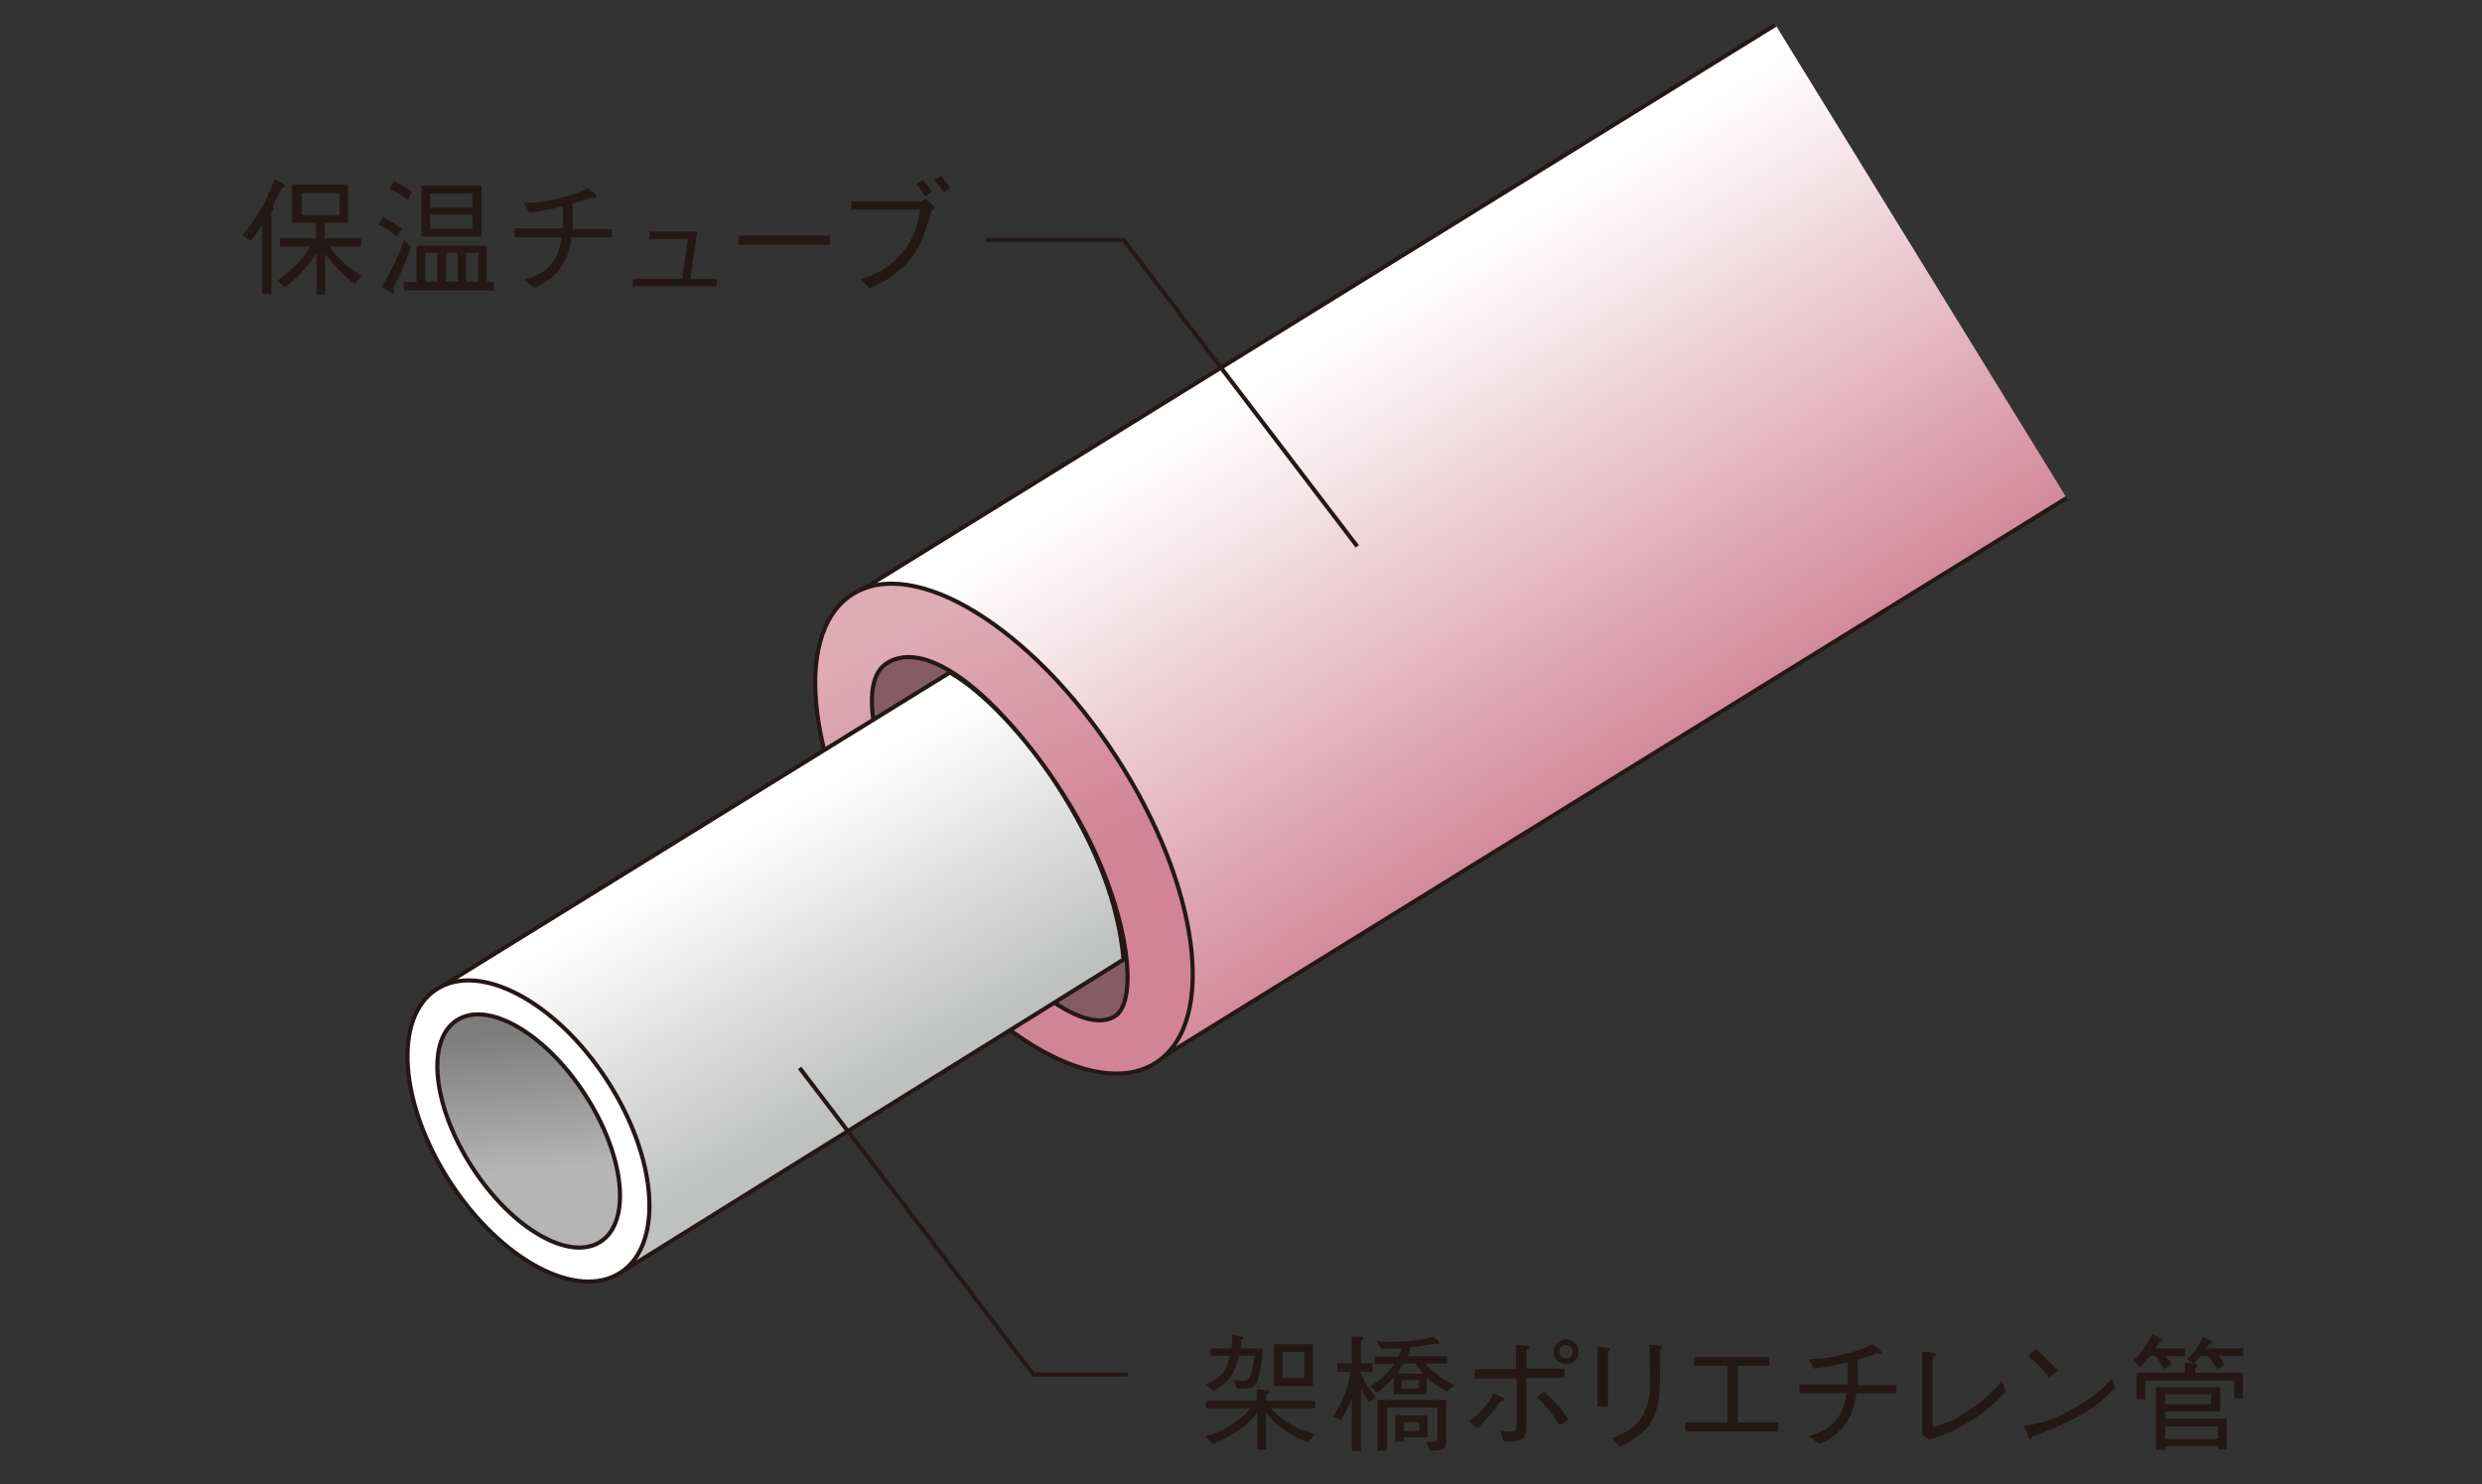
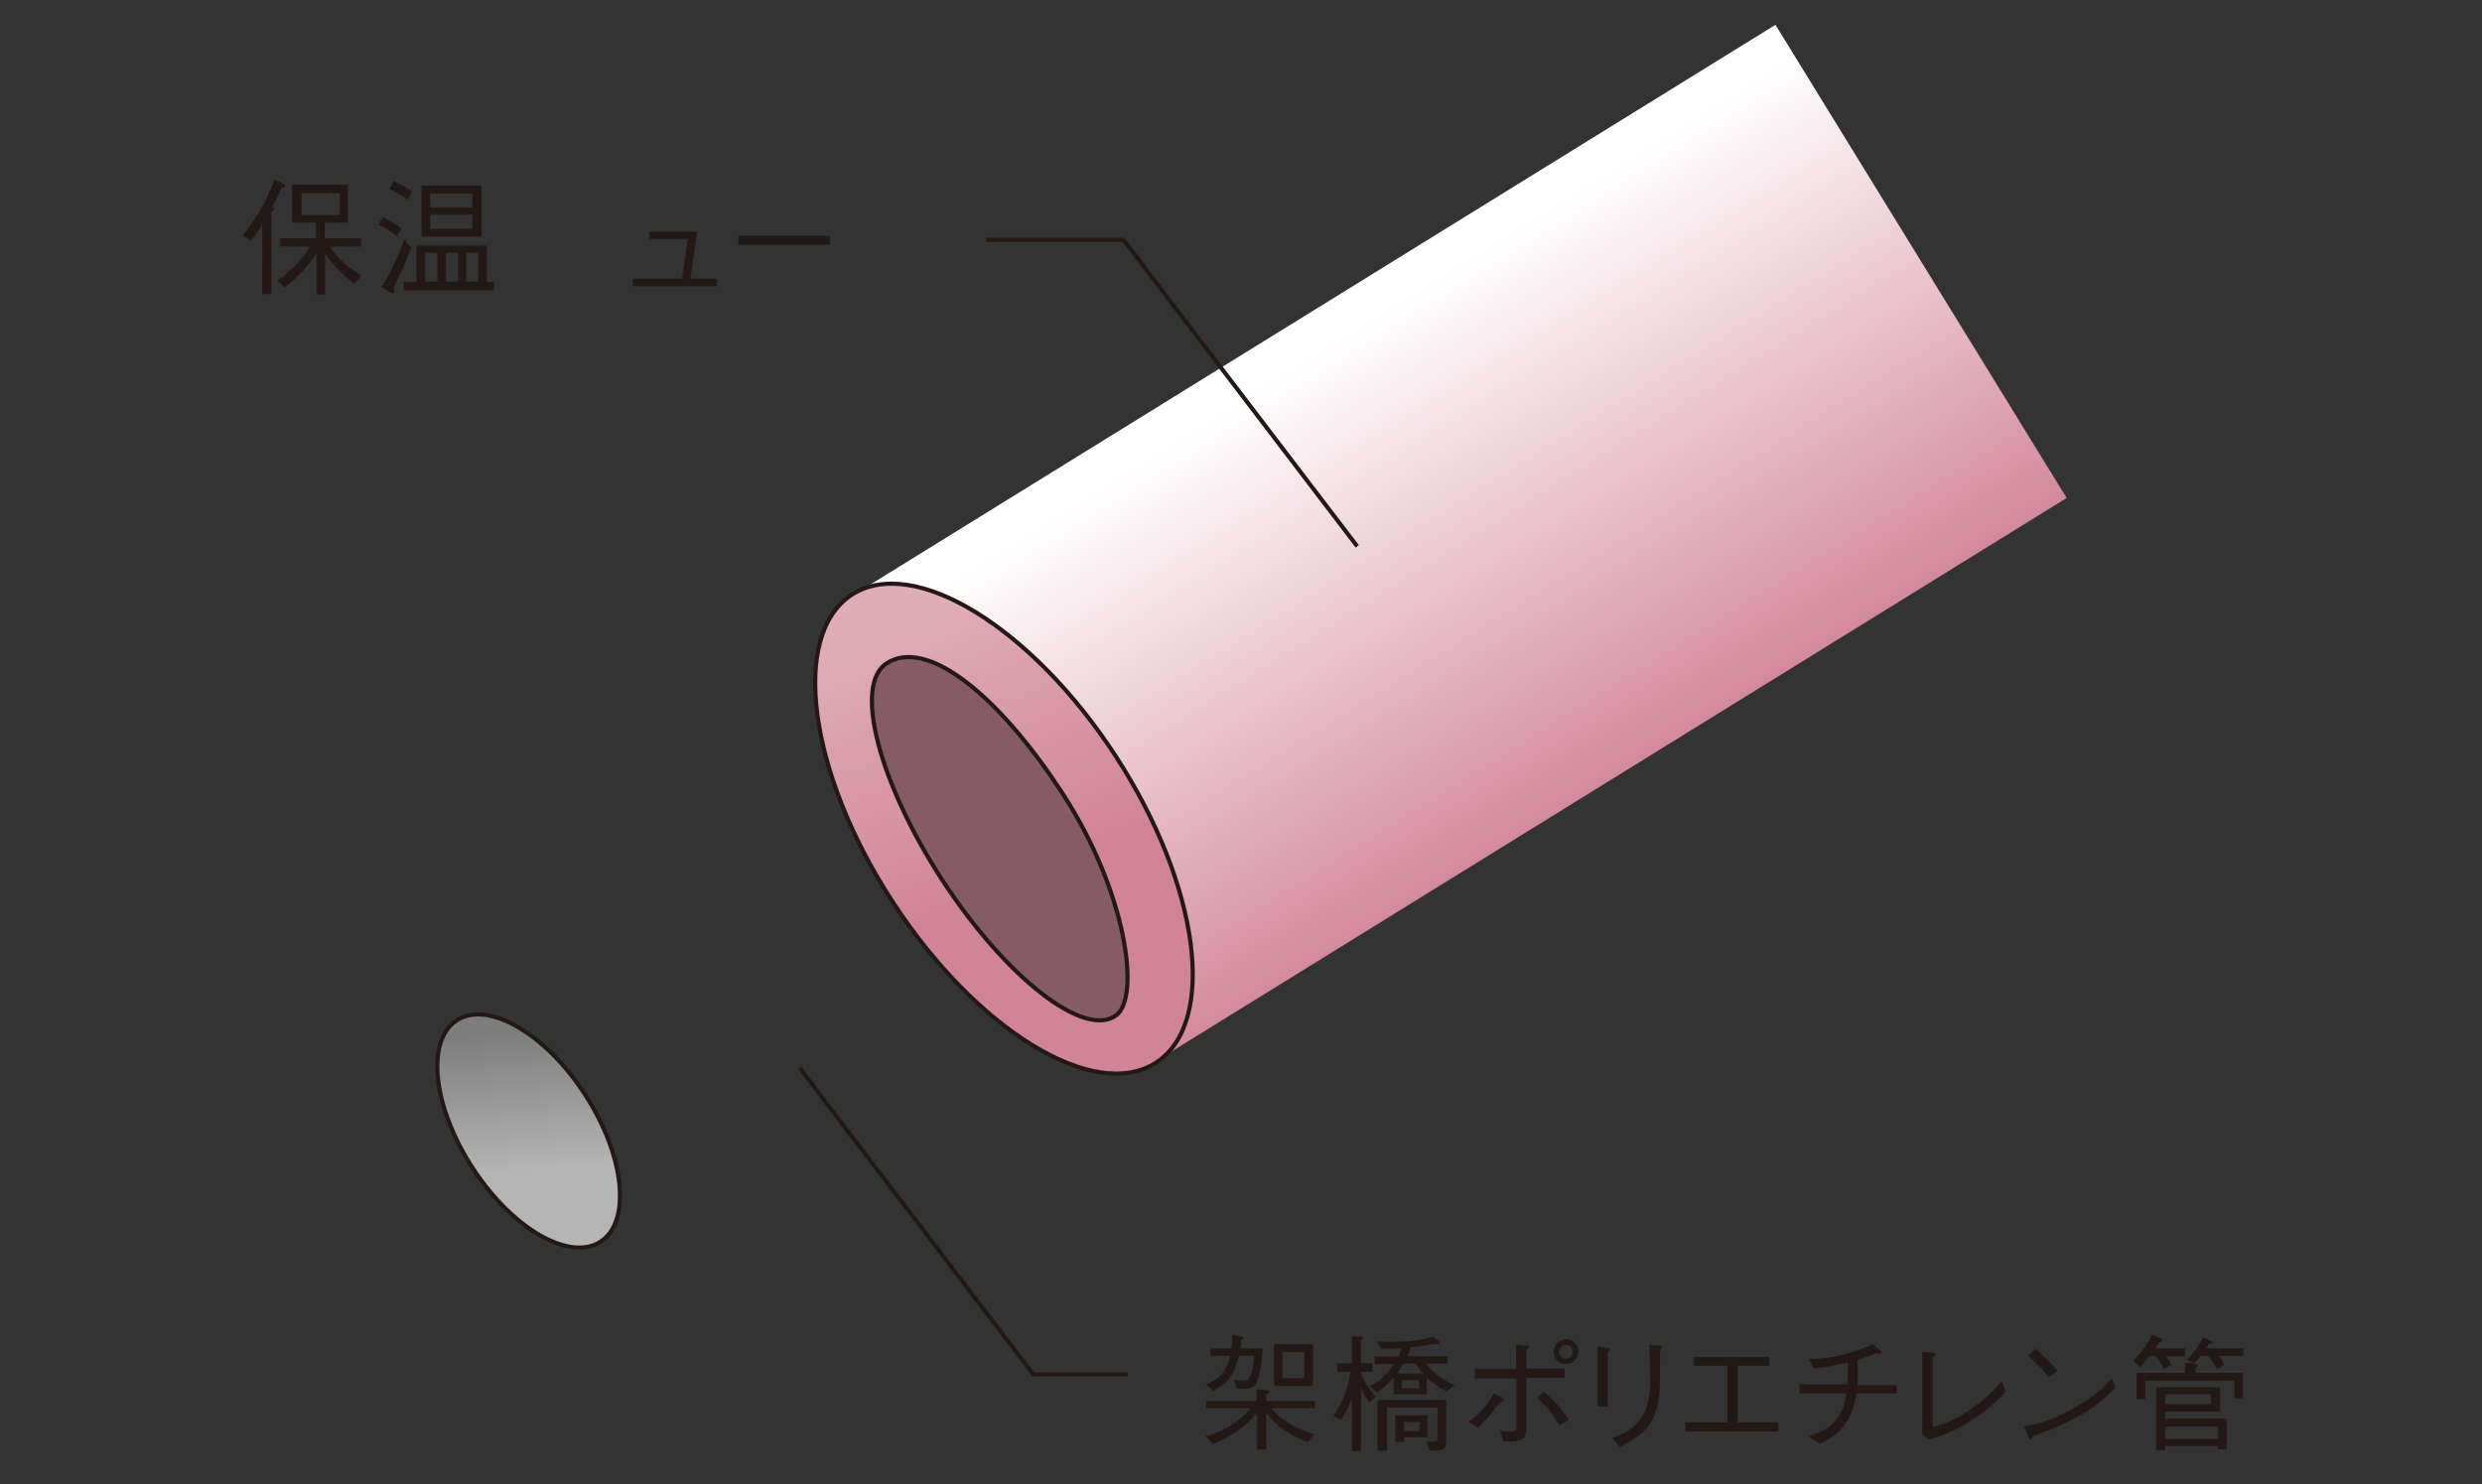
<svg xmlns="http://www.w3.org/2000/svg" version="1.1" id="_レイヤー_1" x="0px" y="0px" viewBox="0 0 600 358.8" style="enable-background:new 0 0 600 358.8;" xml:space="preserve">
  <rect x="0" y="0" width="600" height="358.8" fill="#333333" stroke="none" />
  <style type="text/css">
	.st0{fill:url(#SVGID_1_);}
	.st1{fill:none;stroke:#231815;stroke-linejoin:round;stroke-miterlimit:10;}
	.st2{fill:url(#SVGID_00000146495715904318989370000018031510771049408130_);stroke:#231815;stroke-miterlimit:10;}
	.st3{fill:#855C66;stroke:#231815;stroke-miterlimit:10;}
	
		.st4{fill:url(#SVGID_00000085231855449882632120000009014385246099117205_);stroke:#231815;stroke-linejoin:round;stroke-miterlimit:10;}
	.st5{fill:#FFFFFF;stroke:#231815;stroke-miterlimit:10;}
	
		.st6{fill:url(#SVGID_00000029756379047380860600000013126694668883433088_);stroke:#231815;stroke-linejoin:round;stroke-miterlimit:10;}
	.st7{fill:#231815;}
	.st8{fill:none;stroke:#231815;}
</style>
  <linearGradient id="SVGID_1_" gradientUnits="userSpaceOnUse" x1="312.767" y1="67.877" x2="392.418" y2="195.039">
    <stop offset="0.112" style="stop-color:#FFFFFF" />
    <stop offset="1" style="stop-color:#D18397" />
  </linearGradient>
  <polygon class="st0" points="499.6,120.4 276.8,258.2 206.4,143.8 429.2,6 " />
-   <polyline class="st1" points="499.6,120.4 276.8,258.2 206.4,143.8 429.2,6 " />
  <linearGradient id="SVGID_00000119803949672889174880000012157097070007934600_" gradientUnits="userSpaceOnUse" x1="220.051" y1="149.926" x2="248.348" y2="213.071">
    <stop offset="2.825990e-02" style="stop-color:#DFABB7" />
    <stop offset="1" style="stop-color:#D18397" />
  </linearGradient>
  <path style="fill:url(#SVGID_00000119803949672889174880000012157097070007934600_);stroke:#231815;stroke-miterlimit:10;" d="  M269.7,182.8c20.3,31.2,24.7,64.4,9.8,74.1c-14.9,9.7-43.5-7.8-63.8-39c-20.3-31.2-24.7-64.4-9.8-74.1  C220.8,134.1,249.4,151.6,269.7,182.8z" />
  <path class="st3" d="M256.9,191.9c15.4,23.7,18.9,49.2,12.9,53.6c-7.7,5.6-26.5-9-42-32.7c-15.4-23.7-21.5-47.2-13.5-52.4  C224.1,154,241.5,168.2,256.9,191.9z" />
  <linearGradient id="SVGID_00000165228280212724453690000014370983899821136287_" gradientUnits="userSpaceOnUse" x1="171.186" y1="196.484" x2="210.318" y2="263.567">
    <stop offset="0.112" style="stop-color:#FFFFFF" />
    <stop offset="1" style="stop-color:#BFC0C0" />
  </linearGradient>
-   <path style="fill:url(#SVGID_00000165228280212724453690000014370983899821136287_);stroke:#231815;stroke-linejoin:round;stroke-miterlimit:10;" d="  M229.6,162.6l-122.5,75.7l42.9,69.4L271.6,232c-1.1-13.1-6.5-27.4-16-42.1C248.2,178.5,238,167.3,229.6,162.6z" />
-   <path class="st5" d="M146.7,261.1c12.3,18.9,13.8,39.8,3.3,46.6c-10.5,6.8-28.9-3-41.2-21.9S95,246,105.5,239.2  C116,232.4,134.4,242.2,146.7,261.1z" />
  <linearGradient id="SVGID_00000120549934340401984890000010495065954911410840_" gradientUnits="userSpaceOnUse" x1="125.424" y1="245.197" x2="128.569" y2="282.927">
    <stop offset="0.111" style="stop-color:#7D7D7D" />
    <stop offset="1" style="stop-color:#B5B5B6" />
  </linearGradient>
  <path style="fill:url(#SVGID_00000120549934340401984890000010495065954911410840_);stroke:#231815;stroke-linejoin:round;stroke-miterlimit:10;" d="  M141.4,264.6c9.6,14.8,11.3,30.7,3.8,35.6c-7.5,4.9-21.4-3.1-31-17.9c-9.6-14.8-11.3-30.7-3.8-35.6  C117.9,241.8,131.8,249.8,141.4,264.6z" />
  <g>
    <g>
      <path class="st7" d="M68.1,45.4c-0.5,1.2-1.3,2.8-2.3,4.6c0.2,0.1,0.5,0.2,0.5,0.5c0,0.3-0.3,0.5-0.7,0.7v19.9h-2.2V54.3    c-1,1.6-1.7,2.6-2.8,3.9l-2-1.3c3.4-4,6-8.6,7.8-13.6l2.1,1.2c0.1,0.1,0.4,0.2,0.4,0.4C68.9,45.2,68.6,45.3,68.1,45.4z M85.7,68.6    c-2.4-1.8-4.9-4.2-7.1-7.2v9.8h-2.1v-10c-0.9,1.4-3.2,4.9-7.7,8.3L67,67.9c3.8-2.8,6-5,8-8.3h-7.3v-2h8.7v-3.8h-5.8v-9.2h13.5v9.2    h-5.6v3.8h8.8v2h-7.6c2,3.3,6,6,7.7,7.1L85.7,68.6z M82.1,46.7h-9.2V52h9.2V46.7z" />
      <path class="st7" d="M95.9,57.1c-1.2-1-2.5-1.9-4.4-2.8l1.1-1.8c2.4,1.2,3.7,2.2,4.5,2.8L95.9,57.1z M95.1,69.6    c0.2,0.5,0.2,0.7,0.2,0.9c0,0.3-0.2,0.4-0.4,0.4c-0.2,0-0.5-0.1-0.5-0.2l-2.2-1.3c1.4-2.1,3.5-5.7,5.5-11.5l1.7,1.9    C98.2,63.1,97.1,65.7,95.1,69.6z M98.6,48.3c-0.5-0.3-2.9-2-4.5-2.6l1.1-1.9c1.6,0.7,2.9,1.4,4.4,2.5L98.6,48.3z M97.6,70.2v-2    h3.1v-8.8h17v8.8h1.7v2H97.6z M101.9,57.3V44.9h14.5v12.3H101.9z M105.7,61.1h-2.9v7h2.9V61.1z M114.2,46.8h-10.2v3.4h10.2V46.8z     M114.2,51.9h-10.2v3.4h10.2V51.9z M110.7,61.1h-2.9v7h2.9V61.1z M115.6,61.1h-2.9v7h2.9V61.1z" />
-       <path class="st7" d="M147.9,55.2v2.2h-9.7c-0.4,2.4-0.9,4.9-2.8,7.5c-2,2.7-4.2,3.8-6.2,4.7l-2.6-1.9c2.3-0.7,4.6-1.4,6.5-3.7    c1.9-2.2,2.3-4.5,2.7-6.6h-11.4v-2.2H136c0-0.7,0.1-1.4,0.1-2.5c0-1.2,0-2-0.1-2.8c-3.8,0.9-5.6,1.2-8.1,1.5l-1.2-2.3    c2.3-0.1,4.6-0.1,8.7-1.2c3.6-0.9,5.4-1.8,6.7-2.4l1.8,1.5c0.1,0.1,0.3,0.3,0.3,0.5c0,0.2-0.2,0.3-0.4,0.3c-0.2,0-0.4,0-0.8-0.1    c-2,0.8-2.6,0.9-4.6,1.6c0,0.9,0.1,1.8,0.1,3.2c0,1.4,0,2.1-0.1,2.9H147.9z" />
      <path class="st7" d="M173.3,67.4v1.8H153v-1.8h11.9l1.4-9.6H157V56h11.5l-1.6,11.4H173.3z" />
      <path class="st7" d="M178.5,59.2V57h22.1v2.2H178.5z" />
-       <path class="st7" d="M205.8,50.8v-2.1h16.7c0.2,0,0.8-0.3,1.3-0.6l2.3,2c-0.2,0.2-0.8,0.8-0.9,1c-0.1,0.1-0.1,0.2-0.1,0.3    c-2.4,8.2-4.2,11.2-8.2,14.4c-1.8,1.5-3.3,2.4-6.7,3.9l-2.2-2.2c2.5-0.8,5.8-1.9,9-5.2c3.9-3.9,4.8-7.9,5.5-11.6H205.8z     M223.7,47.5c-0.7-1.2-1.9-2.5-2.2-2.9l1.5-1.1c0.9,0.9,1.6,1.8,2.3,2.8L223.7,47.5z M228.1,46.5c-0.7-1.2-1.7-2.3-2.2-2.9    l1.5-1.1c1,1.1,2.1,2.6,2.3,2.9L228.1,46.5z" />
    </g>
  </g>
  <g>
    <g>
      <path class="st7" d="M303.8,334.3c-0.3,0.7-1,1.5-3.5,1.5c-0.6,0-0.9-0.1-1.3-0.1l-0.7-2.1c0.5,0.1,1.4,0.2,2,0.2    c1.4,0,2.4-0.3,2.9-6h-3.7c-0.9,4-2.3,6.5-6.2,8.5l-1.7-1.6c2.9-1.2,4.7-2.6,5.8-6.9h-4.8V326h5.1c0.1-1.6,0.2-2.1,0.2-3.2    l2.3,0.4c0.1,0,0.4,0.1,0.4,0.2c0,0.2-0.3,0.4-0.6,0.5c0,1.1,0,1.5-0.1,2.1h5.4C305.1,329.2,304.5,332.9,303.8,334.3z     M307.3,340.5c3.1,3.7,7.6,5.4,10.5,6.3l-1.6,1.9c-3.9-1.4-7.6-3.7-10.1-7.1v8.9h-2.2v-8.9c-2,2.4-4.9,5.2-10.7,7.5l-1.7-1.8    c6.5-2,9.7-5.4,10.8-6.8h-10.7v-1.8h12.2v-2.8l2.4,0.2c0.3,0,0.7,0.1,0.7,0.4c0,0.3-0.5,0.6-0.8,0.7v1.5h11.8v1.8H307.3z     M308,335.1V325h9.4v10.1H308z M315.3,326.9h-5.3v6.3h5.3V326.9z" />
      <path class="st7" d="M331,339.1c-1.1-1.6-1.5-2.4-2-3.6v15.3h-2.2V338c-0.6,1.6-1.2,3.1-2.6,5.3l-1.9-0.9    c1.8-2.6,3.7-6.5,4.1-10.7h-3.1v-2.1h3.5v-6.5l2.3,0.1c0.3,0,0.5,0.2,0.5,0.3c0,0.2-0.1,0.2-0.6,0.7v5.4h2.8v2.1h-2.9    c0.8,2.2,1.8,3.9,3.7,6L331,339.1z M349.7,336.4c-2.4-1.3-3.8-2.4-4.8-3.4v4.1h-8V333c-1.5,1.7-2.5,2.7-4.1,3.7l-1.6-1.6    c1-0.5,3.3-1.7,5.8-5.3h-4.7v-1.8h5.7c0.2-0.5,0.5-0.9,0.8-2c-1.5,0.1-2.9,0.1-4.9,0.1l-1.1-1.8c0.7,0.1,1.6,0.1,3.3,0.1    c3.5,0,7-0.2,10.3-1.2l1.3,1c0.2,0.2,0.3,0.4,0.3,0.5c0,0.2-0.2,0.3-0.4,0.3c-0.1,0-0.2,0-0.6-0.1c-2,0.3-4,0.7-6,0.8    c-0.1,0.5-0.2,1-0.8,2.2h9.7v1.8h-5.3c2.1,2.5,4.3,4,7.1,5.2L349.7,336.4z M348,350.6l-2.3,0.2l-0.9-2.2c0.3,0,0.7,0,1.2,0    c1.5,0,1.5-0.2,1.5-1.2v-7.1h-12.2v10.4H333v-12.2h16.6v9.6C349.6,349.2,349.6,350.5,348,350.6z M339.4,347.5v1.1h-2.1v-6.4h7.8    v5.3H339.4z M342.2,329.7h-2.9c-0.9,1.4-1.2,1.9-1.6,2.4h6.4C343.7,331.6,343.2,331.2,342.2,329.7z M343,333.7h-4.1v2h4.1V333.7z     M343.1,343.8h-3.7v2.2h3.7V343.8z" />
      <path class="st7" d="M355.1,343.7c1-0.7,2-1.4,3.7-3.4c1.6-1.9,1.9-2.7,2.3-3.4l2.2,1c0.2,0.1,0.4,0.2,0.4,0.5    c0,0.4-0.5,0.4-1,0.5c-0.8,1.1-3.2,4.4-5.5,6.3L355.1,343.7z M366.5,333.3h-10V331h10v-5.9l2.5,0.3c0.4,0,0.7,0.1,0.7,0.3    s-0.1,0.3-0.7,0.7v4.5h9.2v2.2h-9.2v11.6c0,1.9-0.1,3.3-2.4,3.7c-0.8,0.2-2.2,0.1-3.1,0.1l-0.9-2.6c0.6,0.1,1.9,0.2,2.9,0.2    c0.8,0,1.1-0.2,1.1-1.3V333.3z M373.2,336.5c2.9,2.4,4.9,4.9,6,6.8l-2.2,1.3c-1.9-3.3-4.2-5.6-5.5-6.7L373.2,336.5z M375.6,326.8    c0-1.7,1.5-3,3-3c1.6,0,3,1.3,3,3c0,1.6-1.3,3-3,3C376.9,329.8,375.6,328.5,375.6,326.8z M380.2,326.8c0-0.9-0.7-1.6-1.6-1.6    c-0.9,0-1.7,0.6-1.7,1.6c0,0.9,0.7,1.7,1.7,1.7C379.5,328.5,380.2,327.7,380.2,326.8z" />
      <path class="st7" d="M388.6,325.9c0.2,0,0.6,0.1,0.6,0.3c0,0.2,0,0.2-0.5,0.6v13.3h-2.5v-14.5L388.6,325.9z M389.7,347.7    c3.5-1.3,4.9-2.3,6.1-3.7c1.8-2.1,3.1-4.7,3.1-9.5c0-0.9-0.1-5-0.1-5.8c0-0.9,0-1.1-0.1-3.5l2.5,0.1c0.1,0,0.6,0.1,0.6,0.4    c0,0.1-0.1,0.2-0.5,0.8c0,8.7,0.1,11.7-1.2,15.3c-1.6,4.5-5.6,6.5-8.5,8L389.7,347.7z" />
      <path class="st7" d="M429.8,346.1h-22.4v-2.2h10.2v-13.7h-8.1v-2.1h18.2v2.1h-7.6v13.7h9.8V346.1z" />
      <path class="st7" d="M458.5,334.7v2.2h-9.7c-0.4,2.4-0.9,4.9-2.8,7.5c-2,2.7-4.2,3.8-6.2,4.7l-2.6-1.9c2.3-0.7,4.6-1.4,6.5-3.7    c1.9-2.2,2.3-4.5,2.7-6.6H435v-2.2h11.6c0-0.7,0.1-1.4,0.1-2.5c0-1.2,0-2-0.1-2.8c-3.8,0.9-5.6,1.2-8.1,1.5l-1.2-2.3    c2.3-0.1,4.6-0.1,8.7-1.2c3.6-0.9,5.4-1.8,6.7-2.4l1.8,1.5c0.1,0.1,0.3,0.3,0.3,0.5c0,0.2-0.2,0.3-0.4,0.3c-0.2,0-0.4,0-0.8-0.1    c-2,0.8-2.6,0.9-4.6,1.6c0,0.9,0.1,1.8,0.1,3.2c0,1.4,0,2.1-0.1,2.9H458.5z" />
      <path class="st7" d="M464.7,326.8l2.6,0.3c0.4,0,0.7,0.2,0.7,0.4c0,0.2-0.1,0.2-0.8,0.7v16.8c2.5-0.6,5-1.3,9.5-4.5    c4.1-2.9,5.9-5,7.2-6.6l1,2.5c-1.3,1.4-3.1,3.5-7.2,6.3c-4.9,3.3-8.2,4.4-11.3,5.4l-1.7-1.3V326.8z" />
      <path class="st7" d="M511.4,335.5c-3.4,3.4-7.1,7.1-20,11.8c0,0.1-0.4,0.8-0.5,0.8c-0.2,0-0.4-0.4-0.6-0.8l-1-2.5    c3-0.5,6.4-1.1,12-4.3c5.3-3,7.5-5.3,9.2-7.2L511.4,335.5z M495.3,333c-1.5-1.9-3.2-3.6-5-5.2l1.8-1.7c0.9,0.8,3.5,3.1,5.3,5.3    L495.3,333z" />
      <path class="st7" d="M528.2,326.1v1.8h-4.6c0.6,0.8,0.9,1.3,1.4,2.1l-1.9,1c-0.5-1-1-1.9-2.1-3.2h-1.3c-1,1.3-1.6,2-2.4,2.7    l-1.6-1.5c1.7-1.7,3.2-3.5,4.6-6.4l2,1c0.3,0.2,0.5,0.3,0.5,0.5c0,0.3-0.6,0.4-0.9,0.4c-0.4,0.6-0.5,0.9-0.9,1.5H528.2z     M534.5,324.2c0.2,0.1,0.4,0.2,0.4,0.4c0,0.2-0.4,0.3-0.9,0.4c-0.2,0.3-0.5,0.8-0.7,1h9v1.8h-6c0.8,1,1.1,1.5,1.4,2.2l-1.7,1.1    c-1.1-1.9-1.6-2.6-2.3-3.3H532c-0.6,0.8-1.1,1.3-1.7,1.9c0.8,0.1,0.9,0.1,0.9,0.4c0,0.3-0.2,0.4-0.5,0.6v1.2h11.5v6.2h-2.1v-4.3    h-21.5v4.5h-2.1v-6.4h11.7v-2.4l2.1,0.2l-1.6-1c2.1-2.1,3-3.7,3.9-5.4L534.5,324.2z M523.4,349.7v0.9h-2.2v-15.2h15.5v5.9h-13.3    v1.7h14.9v7.4h-2.1v-0.8H523.4z M534.5,339.5v-2.4h-11.1v2.4H534.5z M536.2,344.9h-12.8v3h12.8V344.9z" />
    </g>
  </g>
  <polyline class="st8" points="328.1,132.1 271.6,58 238.4,58 " />
  <polyline class="st8" points="193.3,258.2 249.8,332.3 272.6,332.3 " />
</svg>